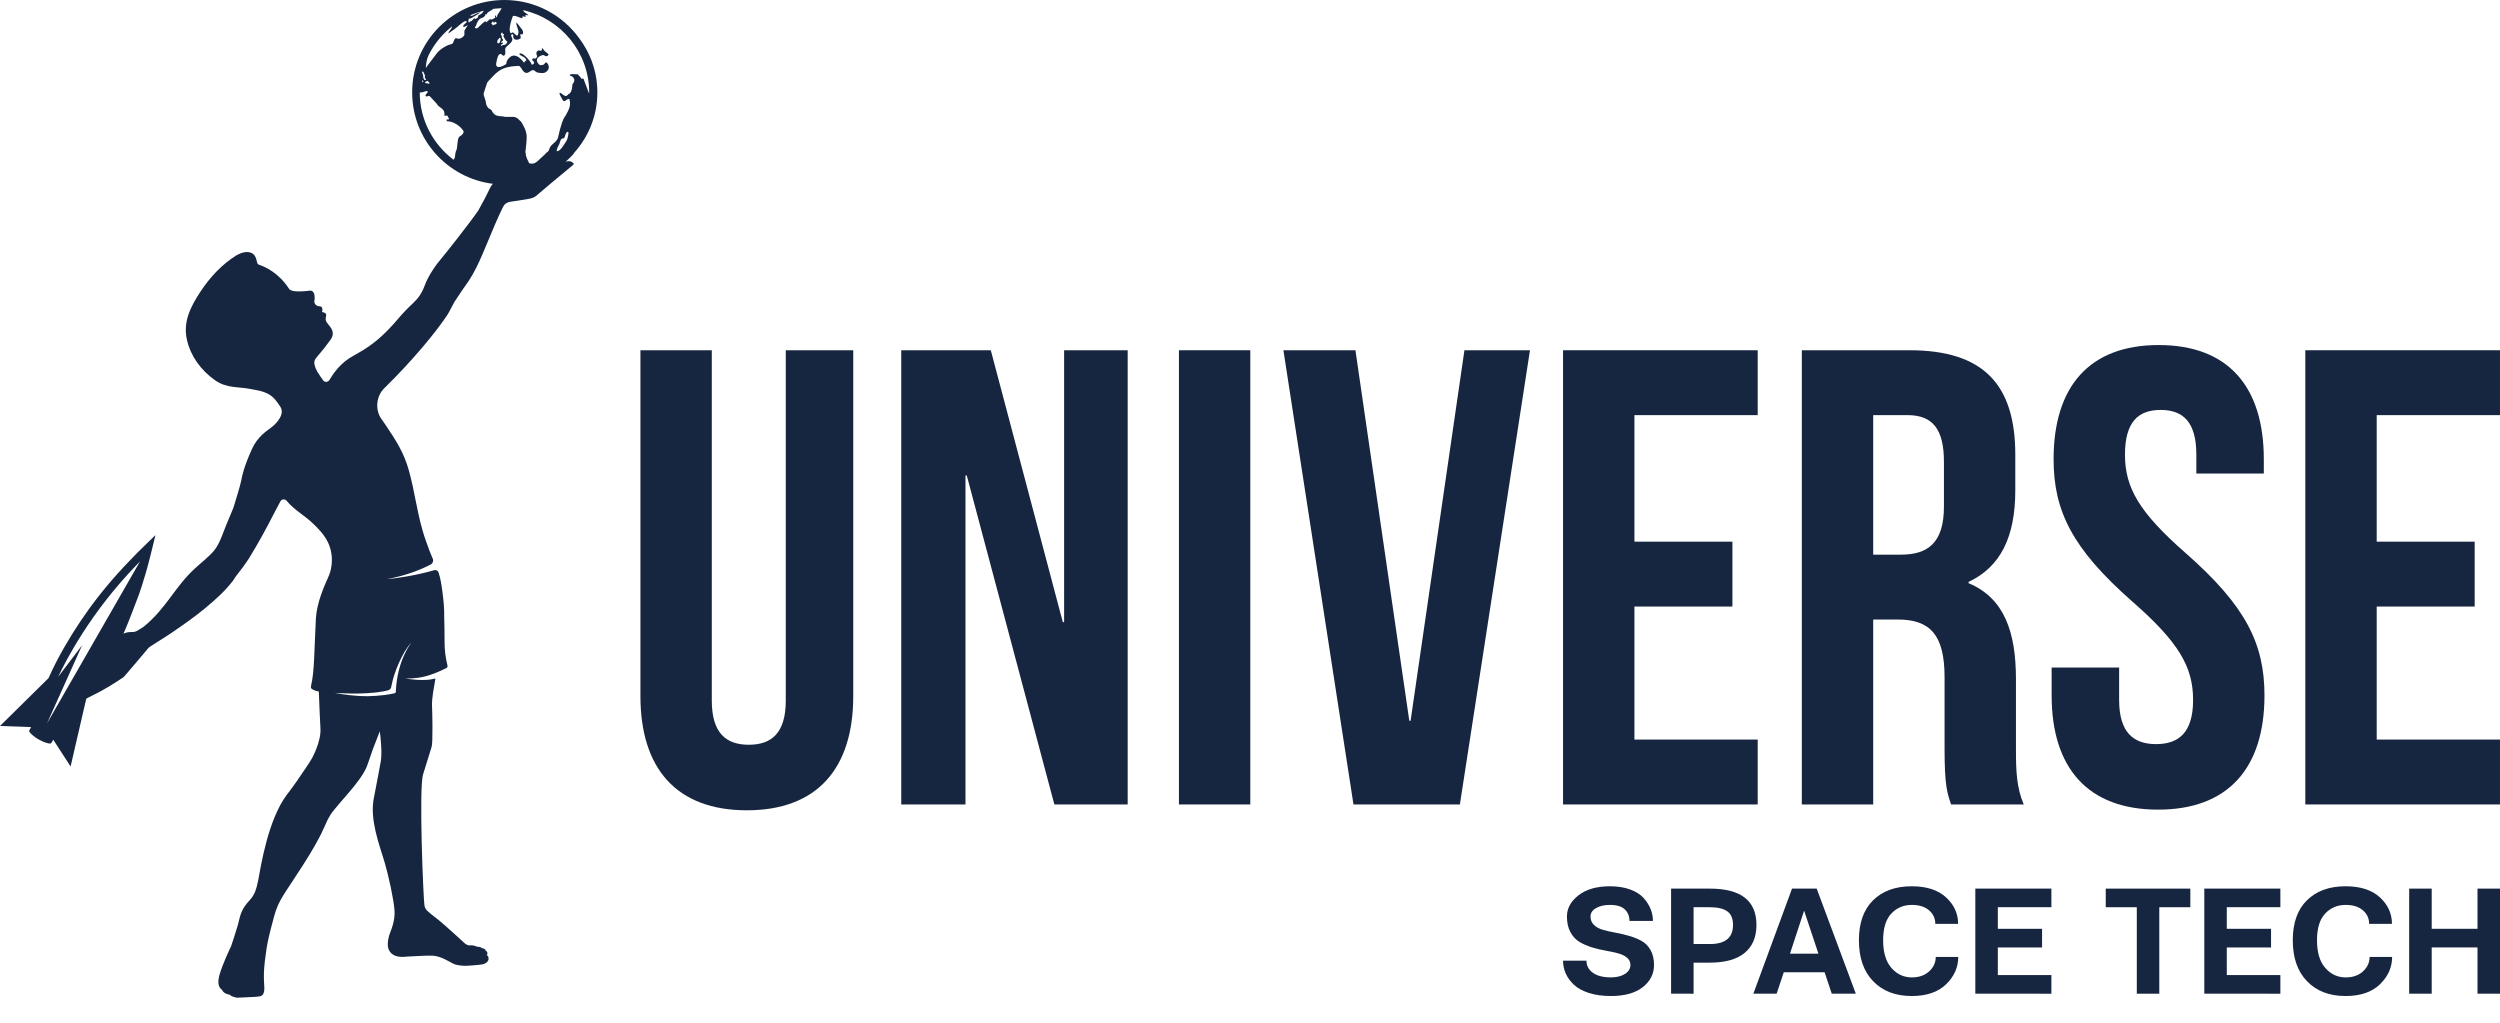
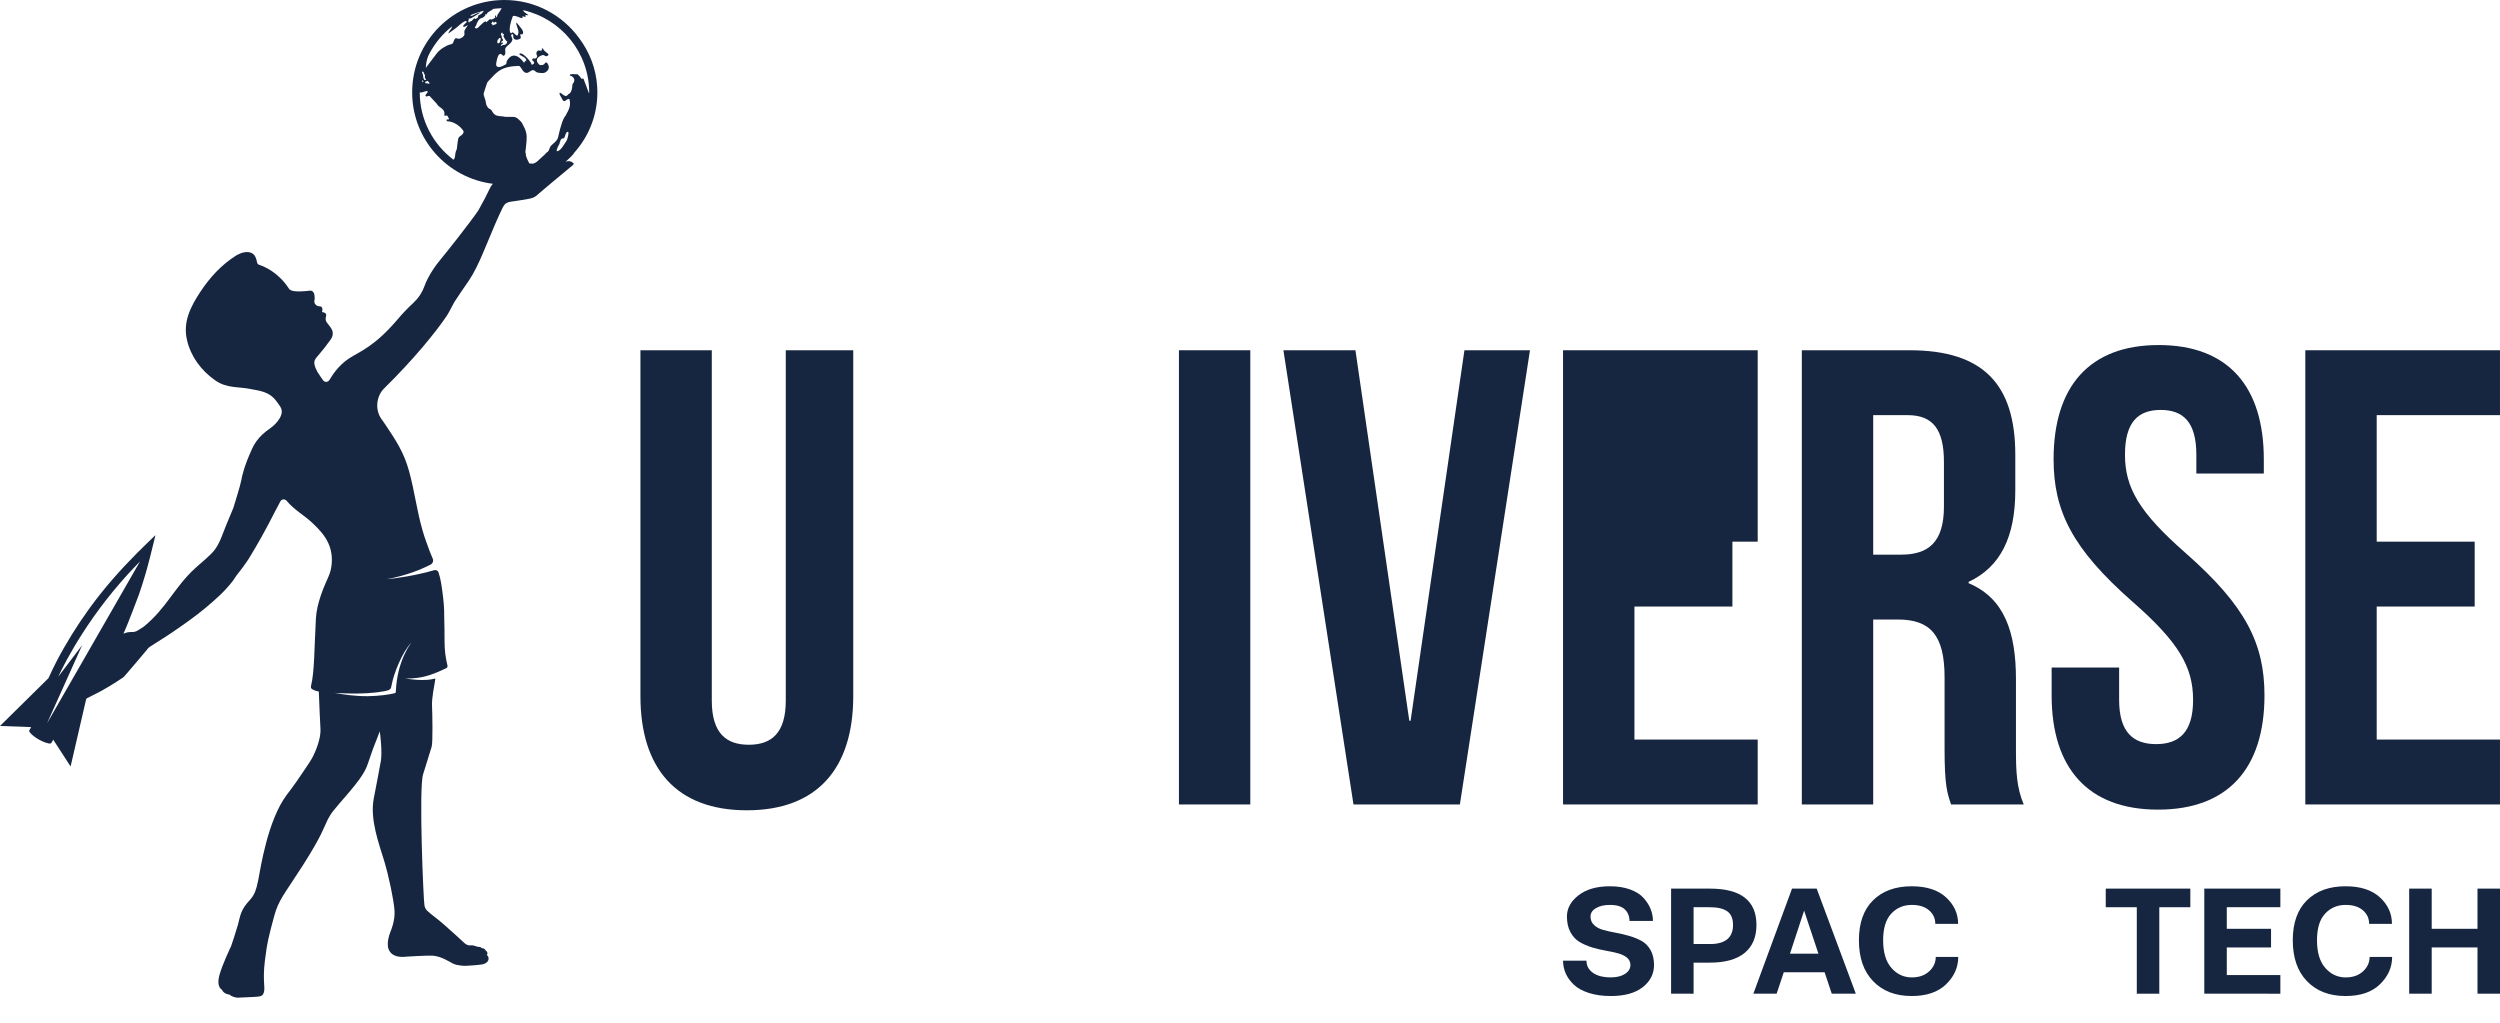
<svg xmlns="http://www.w3.org/2000/svg" width="110" height="45" viewBox="0 0 110 45" fill="none">
  <path d="M31.319 15.411V30.828C31.319 32.255 31.947 32.769 32.947 32.769C33.946 32.769 34.574 32.255 34.574 30.828V15.411H37.543V30.628C37.543 33.826 35.944 35.653 32.861 35.653C29.777 35.653 28.179 33.826 28.179 30.628V15.411H31.319Z" fill="#172640" />
-   <path d="M42.538 20.921H42.481V35.396H39.655V15.411H43.595L46.764 27.373H46.821V15.411H49.618V35.396H46.392L42.538 20.921Z" fill="#172640" />
  <path d="M51.873 15.411H55.013V35.396H51.873V15.411Z" fill="#172640" />
  <path d="M62.009 31.713H62.066L64.435 15.411H67.319L64.235 35.396H59.553L56.47 15.411H59.639L62.009 31.713Z" fill="#172640" />
-   <path d="M71.915 23.833H76.226V26.688H71.915V32.541H77.339V35.396H68.774V15.411H77.339V18.266H71.915V23.833Z" fill="#172640" />
+   <path d="M71.915 23.833H76.226V26.688H71.915V32.541H77.339V35.396H68.774V15.411H77.339V18.266V23.833Z" fill="#172640" />
  <path d="M85.847 35.396C85.675 34.882 85.561 34.568 85.561 32.941V29.8C85.561 27.944 84.933 27.259 83.506 27.259H82.421V35.396H79.28V15.411H84.02C87.274 15.411 88.673 16.924 88.673 20.008V21.578C88.673 23.633 88.017 24.947 86.618 25.603V25.66C88.188 26.317 88.702 27.802 88.702 29.886V32.969C88.702 33.94 88.73 34.654 89.045 35.396L85.847 35.396ZM82.421 18.266V24.404H83.648C84.819 24.404 85.533 23.89 85.533 22.291V20.322C85.533 18.894 85.047 18.266 83.934 18.266L82.421 18.266Z" fill="#172640" />
  <path d="M94.983 15.182C98.038 15.182 99.608 17.01 99.608 20.207V20.835H96.639V20.007C96.639 18.58 96.068 18.037 95.069 18.037C94.07 18.037 93.499 18.58 93.499 20.007C93.499 21.463 94.127 22.548 96.182 24.347C98.809 26.66 99.637 28.315 99.637 30.599C99.637 33.797 98.038 35.624 94.955 35.624C91.871 35.624 90.272 33.797 90.272 30.599V29.372H93.242V30.799C93.242 32.227 93.87 32.741 94.869 32.741C95.868 32.741 96.496 32.227 96.496 30.799C96.496 29.343 95.868 28.258 93.813 26.46C91.186 24.147 90.358 22.491 90.358 20.207C90.358 17.01 91.928 15.182 94.983 15.182Z" fill="#172640" />
  <path d="M104.575 23.833H108.886V26.688H104.575V32.541H109.999V35.396H101.434V15.411H109.999V18.266H104.575V23.833Z" fill="#172640" />
  <path d="M68.774 42.268H69.805C69.805 42.491 69.9 42.67 70.089 42.804C70.278 42.938 70.541 43.005 70.878 43.005C71.133 43.005 71.34 42.954 71.499 42.852C71.659 42.749 71.738 42.618 71.738 42.459C71.738 42.327 71.687 42.219 71.585 42.135C71.482 42.05 71.349 41.987 71.185 41.944C71.021 41.9 70.84 41.861 70.642 41.827C70.444 41.793 70.245 41.745 70.044 41.684C69.844 41.622 69.662 41.543 69.498 41.445C69.334 41.347 69.201 41.203 69.099 41.015C68.996 40.826 68.945 40.597 68.945 40.328C68.945 39.969 69.114 39.657 69.454 39.393C69.793 39.129 70.254 38.996 70.837 38.996C71.174 38.996 71.469 39.043 71.725 39.136C71.98 39.23 72.176 39.354 72.315 39.508C72.454 39.663 72.558 39.825 72.626 39.994C72.695 40.162 72.729 40.337 72.729 40.52H71.697C71.697 40.315 71.629 40.146 71.493 40.014C71.356 39.882 71.137 39.816 70.837 39.816C70.591 39.816 70.387 39.862 70.226 39.956C70.064 40.049 69.983 40.173 69.983 40.328C69.983 40.478 70.034 40.602 70.137 40.7C70.239 40.798 70.372 40.87 70.537 40.915C70.7 40.961 70.882 41.002 71.083 41.038C71.283 41.075 71.482 41.121 71.68 41.178C71.879 41.235 72.059 41.308 72.223 41.397C72.387 41.486 72.52 41.62 72.623 41.8C72.725 41.98 72.777 42.199 72.777 42.459C72.777 42.85 72.612 43.176 72.281 43.435C71.951 43.695 71.483 43.825 70.878 43.825C70.509 43.825 70.185 43.779 69.904 43.688C69.624 43.597 69.405 43.475 69.246 43.323C69.086 43.17 68.968 43.005 68.89 42.828C68.813 42.65 68.774 42.464 68.774 42.268Z" fill="#172640" />
  <path d="M73.528 43.722V39.099H75.235C76.601 39.099 77.284 39.631 77.284 40.697C77.284 41.234 77.11 41.645 76.762 41.93C76.413 42.214 75.905 42.356 75.235 42.356H74.518V43.723L73.528 43.722ZM74.518 41.537H75.317C75.941 41.514 76.253 41.234 76.253 40.697C76.253 40.415 76.167 40.214 75.997 40.096C75.826 39.977 75.57 39.918 75.228 39.918H74.518V41.537Z" fill="#172640" />
  <path d="M77.148 43.722L78.849 39.099H79.934L81.656 43.722H80.597L80.283 42.78H78.486L78.172 43.722H77.148ZM78.76 41.96H80.01L79.381 40.068L78.76 41.96Z" fill="#172640" />
  <path d="M81.792 41.373C81.792 40.608 82.001 40.021 82.417 39.611C82.834 39.201 83.4 38.996 84.114 38.996C84.77 38.996 85.274 39.159 85.627 39.485C85.98 39.81 86.157 40.199 86.157 40.649H85.153C85.153 40.408 85.06 40.209 84.876 40.052C84.692 39.895 84.44 39.816 84.121 39.816C83.757 39.816 83.455 39.944 83.216 40.199C82.977 40.454 82.858 40.845 82.858 41.373C82.858 41.906 82.979 42.312 83.223 42.589C83.466 42.867 83.766 43.006 84.121 43.006C84.436 43.006 84.689 42.917 84.883 42.739C85.076 42.562 85.173 42.35 85.173 42.104H86.163C86.163 42.559 85.986 42.96 85.631 43.306C85.276 43.652 84.77 43.825 84.115 43.825C83.404 43.825 82.84 43.609 82.421 43.176C82.001 42.743 81.792 42.143 81.792 41.373Z" fill="#172640" />
-   <path d="M86.914 43.722V39.099H90.261V39.918H87.905V40.867H89.851V41.687H87.905V42.903H90.261V43.723L86.914 43.722Z" fill="#172640" />
  <path d="M92.653 39.918V39.099H96.375V39.918H95.009V43.723H94.019V39.918H92.653Z" fill="#172640" />
  <path d="M96.989 43.722V39.099H100.336V39.918H97.979V40.867H99.926V41.687H97.979V42.903H100.336V43.723L96.989 43.722Z" fill="#172640" />
  <path d="M100.882 41.373C100.882 40.608 101.09 40.021 101.507 39.611C101.924 39.201 102.489 38.996 103.204 38.996C103.86 38.996 104.364 39.159 104.717 39.485C105.07 39.81 105.246 40.199 105.246 40.649H104.242C104.242 40.408 104.15 40.209 103.966 40.052C103.782 39.895 103.53 39.816 103.211 39.816C102.847 39.816 102.545 39.944 102.306 40.199C102.067 40.454 101.948 40.845 101.948 41.373C101.948 41.906 102.069 42.312 102.313 42.589C102.556 42.867 102.856 43.006 103.211 43.006C103.525 43.006 103.779 42.917 103.973 42.739C104.166 42.562 104.263 42.35 104.263 42.104H105.254C105.254 42.559 105.076 42.96 104.721 43.306C104.366 43.652 103.86 43.825 103.204 43.825C102.494 43.825 101.93 43.609 101.511 43.176C101.091 42.743 100.882 42.143 100.882 41.373Z" fill="#172640" />
  <path d="M106.004 43.722V39.099H106.995V40.867H109.01V39.099H110V43.722H109.01V41.687H106.995V43.722H106.004Z" fill="#172640" />
  <path d="M25.232 6.758C25.939 5.987 26.348 4.945 26.276 3.813C26.229 3.018 25.937 2.285 25.485 1.682C24.746 0.664 23.55 0 22.196 0C19.95 0 18.135 1.815 18.135 4.062C18.135 6.135 19.688 7.837 21.685 8.087C21.606 8.178 21.559 8.271 21.536 8.325C21.448 8.519 21.256 8.89 21.044 9.263C20.657 9.828 19.615 11.143 19.423 11.369C19.188 11.643 18.842 12.129 18.679 12.581C18.566 12.888 18.413 13.114 18.18 13.334C17.938 13.559 17.712 13.793 17.502 14.043C16.476 15.255 15.831 15.463 15.37 15.763C14.855 16.093 14.572 16.595 14.514 16.69C14.507 16.706 14.491 16.724 14.473 16.747C14.401 16.826 14.278 16.819 14.215 16.731C14.127 16.611 14.046 16.489 13.964 16.358C13.908 16.261 13.858 16.141 13.835 16.028C13.813 15.899 13.851 15.818 13.933 15.72C14.052 15.585 14.15 15.454 14.272 15.311C14.36 15.198 14.425 15.11 14.514 14.988C14.586 14.891 14.649 14.794 14.642 14.658C14.636 14.464 14.473 14.328 14.369 14.172C14.335 14.123 14.328 14.066 14.328 14.009C14.335 13.912 14.4 13.831 14.294 13.768C14.278 13.761 14.222 13.727 14.165 13.734C14.165 13.734 14.199 13.677 14.181 13.571C14.175 13.53 14.147 13.492 14.102 13.483C14.068 13.476 14.03 13.476 13.989 13.467C13.876 13.433 13.811 13.322 13.835 13.216C13.851 13.16 13.851 13.078 13.835 12.974C13.795 12.757 13.634 12.789 13.634 12.789C13.634 12.789 13.255 12.845 12.949 12.811C12.805 12.796 12.732 12.732 12.714 12.705C12.714 12.698 12.707 12.698 12.707 12.689C12.231 11.971 11.632 11.729 11.417 11.656C11.36 11.641 11.32 11.6 11.311 11.543C11.277 11.39 11.231 11.164 11.003 11.107C10.73 11.028 10.406 11.236 10.4 11.236C9.753 11.638 9.222 12.219 8.809 12.85C8.379 13.503 8.042 14.174 8.228 14.963C8.39 15.673 8.842 16.295 9.462 16.731C9.977 17.095 10.47 17.004 11.026 17.117C11.405 17.196 11.848 17.215 12.172 17.666C12.269 17.802 12.407 17.947 12.398 18.125C12.391 18.311 12.253 18.505 12.131 18.634C11.953 18.828 11.722 18.941 11.534 19.127C11.349 19.305 11.195 19.513 11.091 19.748C10.745 20.501 10.648 20.944 10.614 21.145C10.581 21.34 10.298 22.25 10.275 22.323V22.329C10.169 22.581 10.065 22.829 9.959 23.089C9.814 23.435 9.692 23.855 9.466 24.165C9.265 24.445 8.845 24.761 8.594 24.996C7.692 25.812 7.326 26.764 6.318 27.578C6.155 27.684 5.994 27.795 5.908 27.802C5.868 27.809 5.829 27.809 5.773 27.809C5.653 27.809 5.542 27.831 5.429 27.883C5.45 27.838 5.472 27.795 5.492 27.747C5.617 27.467 6.03 26.394 6.119 26.143C6.218 25.854 6.311 25.564 6.397 25.27C6.426 25.171 6.455 25.072 6.482 24.97C6.564 24.674 6.639 24.373 6.711 24.074C6.779 23.794 6.838 23.548 6.84 23.546C6.833 23.552 6.302 24.061 6.048 24.316C5.287 25.083 4.57 25.89 3.931 26.774C3.393 27.519 2.902 28.304 2.477 29.122C2.364 29.343 2.254 29.57 2.152 29.798C2.14 29.822 2.134 29.836 2.134 29.838C2.109 29.865 0 31.943 0 31.943L1.37 31.992C1.37 31.992 1.284 32.139 1.284 32.148C1.284 32.157 1.279 32.162 1.284 32.169C1.289 32.192 1.304 32.219 1.334 32.25C1.365 32.288 1.402 32.32 1.438 32.352C1.603 32.492 1.793 32.6 1.996 32.671C2.039 32.686 2.082 32.7 2.129 32.709C2.159 32.714 2.236 32.727 2.256 32.694L2.342 32.546L3.106 33.726C3.106 33.726 3.723 31.041 3.791 30.763C3.797 30.754 3.806 30.741 3.82 30.725C3.82 30.725 3.933 30.675 4.062 30.603C4.634 30.329 5.095 30.022 5.353 29.85C5.409 29.827 5.497 29.737 5.538 29.681C5.617 29.584 6.347 28.743 6.458 28.598C6.492 28.548 6.53 28.51 6.578 28.469C6.917 28.246 7.274 28.033 7.604 27.807C8.096 27.468 8.587 27.129 9.048 26.742C9.516 26.347 9.88 26.033 10.26 25.54C10.323 25.451 10.379 25.346 10.454 25.26C10.623 25.049 10.784 24.83 10.931 24.607C11.351 23.928 11.731 23.234 12.093 22.522C12.109 22.491 12.237 22.249 12.335 22.063C12.391 21.957 12.529 21.941 12.608 22.032L12.615 22.038C12.945 22.441 13.404 22.678 13.777 23.04C14.034 23.282 14.285 23.555 14.437 23.878C14.62 24.262 14.645 24.708 14.543 25.115C14.491 25.311 14.401 25.483 14.322 25.669C14.242 25.854 14.175 26.023 14.114 26.206C14.005 26.532 13.917 26.873 13.899 27.219C13.826 28.559 13.842 29.549 13.682 30.196C13.666 30.246 13.698 30.309 13.745 30.331C13.842 30.381 13.899 30.404 14.028 30.429V30.436C14.05 31.057 14.084 31.76 14.1 32.058C14.134 32.639 13.727 33.365 13.727 33.365C13.639 33.528 13.306 34.011 13.058 34.373C12.92 34.574 12.671 34.906 12.615 34.976C11.783 36.089 11.469 38.166 11.363 38.722C11.322 38.939 11.275 39.102 11.227 39.231C11.171 39.366 11.091 39.497 10.985 39.61C10.576 40.04 10.565 40.336 10.47 40.686C10.373 41.025 10.196 41.559 10.171 41.624L10.165 41.64C10.131 41.712 9.785 42.429 9.649 42.922C9.514 43.437 9.762 43.543 9.762 43.543C9.842 43.744 10.117 43.769 10.117 43.769C10.167 43.849 10.359 43.882 10.415 43.898H10.456L11.166 43.866C11.464 43.844 11.568 43.851 11.618 43.631C11.668 43.414 11.555 43.145 11.652 42.3C11.749 41.455 11.853 41.104 12.054 40.345C12.255 39.585 12.497 39.375 13.336 38.059C14.175 36.742 14.256 36.389 14.418 36.066C14.588 35.743 14.636 35.702 15.356 34.864C16.075 34.025 16.132 33.751 16.213 33.523C16.263 33.385 16.342 33.137 16.408 32.958C16.448 32.845 16.665 32.289 16.706 32.192C16.706 32.185 16.713 32.192 16.713 32.192C16.729 32.312 16.819 33.037 16.763 33.451C16.756 33.514 16.568 34.509 16.446 35.13C16.267 36.057 16.681 37.14 16.898 37.86C17.115 38.58 17.319 39.572 17.357 40.04C17.398 40.507 17.187 40.978 17.187 40.978C17.002 41.437 17.079 41.705 17.079 41.705C17.208 42.214 17.881 42.092 17.881 42.092C17.881 42.092 18.865 42.034 19.041 42.049C19.421 42.081 19.73 42.294 19.931 42.397C20.126 42.496 20.447 42.496 20.497 42.496H20.503C20.56 42.496 21.062 42.462 21.222 42.433C21.407 42.393 21.489 42.288 21.495 42.207C21.512 42.063 21.416 42.022 21.416 42.022C21.416 42.022 21.448 41.99 21.448 41.943C21.441 41.855 21.36 41.814 21.36 41.814C21.337 41.726 21.215 41.717 21.191 41.717C21.174 41.667 21.071 41.66 21.021 41.66C20.842 41.597 20.804 41.597 20.797 41.597C20.756 41.597 20.718 41.59 20.677 41.597C20.548 41.604 20.442 41.5 20.442 41.5C20.442 41.5 19.538 40.661 19.208 40.41C18.772 40.071 18.718 40.033 18.675 39.834C18.634 39.655 18.417 34.646 18.62 34.057C18.709 33.79 18.937 33.024 18.993 32.854C19.05 32.675 19.025 31.385 19.009 31.053C18.993 30.73 19.116 30.114 19.116 30.114C19.131 30.026 19.147 29.945 19.156 29.864C19.156 29.864 19.156 29.857 19.149 29.857C19.03 29.879 18.932 29.907 18.795 29.913C18.514 29.929 18.302 29.92 17.825 29.857C18.019 29.857 18.189 29.85 18.374 29.825C18.625 29.793 18.883 29.719 19.107 29.631C19.342 29.543 19.536 29.445 19.64 29.396C19.681 29.38 19.697 29.332 19.69 29.289C19.604 28.939 19.561 28.609 19.561 28.25C19.561 27.87 19.556 27.49 19.545 27.111C19.552 26.76 19.515 26.414 19.47 26.069C19.43 25.77 19.392 25.47 19.294 25.183C19.272 25.11 19.188 25.069 19.116 25.085C18.3 25.327 17.389 25.449 17.066 25.48C17.059 25.48 17.059 25.474 17.066 25.474C17.911 25.314 18.535 25.054 18.955 24.837C19.043 24.787 19.084 24.676 19.043 24.586L18.915 24.278C18.802 23.962 18.68 23.657 18.591 23.333C18.325 22.407 18.252 21.647 17.995 20.716C17.76 19.87 17.405 19.36 16.955 18.682C16.914 18.625 16.858 18.537 16.786 18.44C16.494 18.037 16.55 17.432 16.907 17.084C18.2 15.816 19.184 14.604 19.668 13.881C19.787 13.695 19.878 13.485 19.991 13.291C20.126 13.074 20.474 12.572 20.619 12.364C20.87 11.991 21.055 11.589 21.234 11.175C21.419 10.739 21.598 10.303 21.783 9.869C21.889 9.627 21.993 9.392 22.106 9.159C22.147 9.08 22.179 9.023 22.226 8.98C22.282 8.931 22.348 8.901 22.42 8.883C22.694 8.843 22.97 8.804 23.236 8.754C23.356 8.732 23.487 8.705 23.582 8.625C23.645 8.562 24.76 7.633 25.221 7.253C25.253 7.204 25.253 7.181 25.243 7.174V7.197C25.178 7.125 25.103 7.084 25.008 7.091C24.965 7.093 24.925 7.104 24.884 7.118C25.013 7.005 25.135 6.887 25.25 6.761L25.232 6.758ZM2.064 31.838L3.614 28.39L2.561 29.777C2.871 29.115 3.969 26.952 6.049 24.818C6.087 24.779 6.162 24.7 6.162 24.7L2.064 31.836V31.838ZM16.846 30.426C16.944 30.41 17.032 30.385 17.088 30.369C17.144 30.354 17.194 30.306 17.208 30.247C17.224 30.191 17.242 30.109 17.248 30.069C17.328 29.648 17.692 28.688 18.112 28.261C18.112 28.261 17.472 29.02 17.416 30.439C17.416 30.471 17.393 30.496 17.359 30.503C17.142 30.559 16.69 30.624 16.197 30.632C15.657 30.638 15.085 30.559 14.728 30.487C14.728 30.487 16.003 30.584 16.841 30.423L16.846 30.426ZM22.092 1.437H22.11C22.11 1.437 22.117 1.453 22.117 1.458C22.117 1.472 22.117 1.483 22.11 1.496C22.122 1.503 22.133 1.496 22.142 1.492C22.156 1.487 22.163 1.492 22.167 1.501C22.187 1.539 22.135 1.578 22.158 1.616C22.267 1.808 22.289 1.808 22.296 1.815C22.305 1.815 22.319 1.815 22.319 1.831C22.319 1.831 22.325 1.837 22.319 1.846C22.314 1.851 22.314 1.86 22.312 1.867C22.307 1.876 22.305 1.885 22.3 1.892C22.289 1.912 22.276 1.932 22.255 1.948C22.244 1.957 22.233 1.964 22.219 1.969C22.21 1.973 22.199 1.973 22.19 1.975H22.169L22.129 1.982H22.12C22.12 1.982 22.113 1.989 22.108 1.991C22.104 1.993 22.099 1.998 22.095 2.002C22.088 2.007 22.084 2.011 22.074 2.014C22.063 2.018 22.052 2.014 22.038 2.005V1.989C22.038 1.989 22.043 1.98 22.047 1.973C22.061 1.957 22.081 1.95 22.097 1.937C22.117 1.926 22.133 1.914 22.133 1.889C22.133 1.883 22.133 1.88 22.129 1.876C22.124 1.871 22.122 1.871 22.117 1.871C22.117 1.871 22.099 1.878 22.092 1.883C22.092 1.883 22.088 1.887 22.085 1.887H22.061C22.061 1.887 22.056 1.865 22.056 1.86C22.056 1.842 22.067 1.824 22.079 1.813C22.09 1.801 22.101 1.797 22.117 1.797C22.133 1.797 22.133 1.781 22.133 1.781C22.14 1.749 22.133 1.734 22.104 1.704C22.081 1.681 22.081 1.672 22.081 1.627C22.081 1.607 22.076 1.591 22.07 1.573C22.065 1.566 22.063 1.557 22.058 1.553C22.052 1.546 22.047 1.542 22.043 1.532C22.038 1.521 22.038 1.508 22.043 1.494C22.047 1.48 22.049 1.471 22.056 1.462C22.063 1.456 22.067 1.446 22.074 1.442L22.081 1.435L22.092 1.437ZM18.589 3.144H18.612C18.643 3.192 18.659 3.212 18.695 3.313C18.7 3.329 18.7 3.354 18.695 3.39C18.686 3.438 18.695 3.445 18.743 3.474L18.749 3.481L18.743 3.503C18.743 3.503 18.743 3.51 18.736 3.51C18.727 3.517 18.697 3.526 18.675 3.517C18.659 3.494 18.652 3.469 18.636 3.456C18.627 3.44 18.614 3.34 18.614 3.311H18.609C18.609 3.293 18.609 3.261 18.587 3.225C18.58 3.218 18.58 3.218 18.566 3.225L18.587 3.142L18.589 3.144ZM18.763 3.585C18.763 3.585 18.779 3.569 18.786 3.564C18.806 3.553 18.808 3.569 18.826 3.569C18.826 3.569 18.849 3.598 18.854 3.603C18.874 3.623 18.937 3.662 18.876 3.682C18.847 3.693 18.815 3.662 18.786 3.662C18.768 3.662 18.747 3.677 18.729 3.662C18.725 3.657 18.693 3.598 18.702 3.598C18.72 3.598 18.734 3.598 18.75 3.591C18.75 3.591 18.758 3.587 18.763 3.585ZM18.625 3.612H18.605C18.605 3.612 18.589 3.596 18.573 3.589V3.542C18.573 3.542 18.589 3.535 18.596 3.535C18.611 3.542 18.618 3.573 18.618 3.573C18.634 3.589 18.627 3.594 18.625 3.609L18.625 3.612ZM20.395 5.822C20.386 5.854 20.372 5.915 20.232 6.001C20.153 6.051 20.153 6.162 20.137 6.243C20.128 6.304 20.119 6.365 20.115 6.426C20.108 6.474 20.108 6.521 20.097 6.564C20.088 6.602 20.065 6.636 20.054 6.672C20.036 6.731 20.033 6.79 20.024 6.851C20.02 6.885 20.018 6.919 20.004 6.953C20.004 6.959 19.959 7.03 19.956 7.03C19.057 6.352 18.469 5.276 18.469 4.064L18.462 4.06C18.512 4.087 18.58 4.06 18.63 4.046C18.657 4.037 18.797 3.981 18.813 4.019C18.833 4.06 18.795 4.087 18.77 4.118C18.75 4.141 18.702 4.204 18.729 4.231C18.774 4.276 18.851 4.191 18.908 4.231L19.222 4.57C19.238 4.589 19.244 4.611 19.26 4.629C19.278 4.649 19.297 4.665 19.317 4.683C19.355 4.717 19.398 4.744 19.439 4.776C19.477 4.808 19.513 4.844 19.534 4.889C19.554 4.93 19.556 4.975 19.556 5.02C19.556 5.04 19.547 5.07 19.556 5.085C19.563 5.113 19.622 5.085 19.644 5.081H19.658C19.658 5.081 19.667 5.081 19.672 5.088C19.68 5.095 19.69 5.104 19.697 5.111C19.71 5.128 19.717 5.149 19.726 5.171C19.735 5.192 19.767 5.203 19.742 5.253C19.733 5.276 19.653 5.233 19.651 5.273V5.314C19.658 5.337 19.672 5.334 19.697 5.337C19.898 5.35 20.083 5.443 20.232 5.576C20.277 5.617 20.318 5.662 20.354 5.712C20.37 5.732 20.39 5.757 20.399 5.78L20.392 5.818L20.395 5.822ZM20.431 1.467C20.485 1.582 20.239 1.745 20.133 1.698C20.081 1.675 20.049 1.675 20.033 1.691C19.979 1.745 19.965 1.813 19.94 1.874C19.918 1.921 19.88 1.942 19.832 1.951C19.71 1.973 19.586 2.046 19.479 2.113C19.364 2.19 19.262 2.283 19.186 2.391C18.756 2.952 18.756 2.961 18.738 2.99C18.733 2.923 18.747 2.853 18.756 2.787C18.774 2.645 18.817 2.505 18.885 2.376C19.131 1.901 19.477 1.485 19.895 1.155C19.891 1.169 19.884 1.191 19.88 1.2C19.873 1.221 19.861 1.241 19.855 1.259C19.83 1.304 19.794 1.338 19.764 1.381C19.76 1.388 19.721 1.471 19.724 1.471C19.744 1.471 19.771 1.444 19.785 1.435C19.827 1.406 19.868 1.374 19.909 1.345C19.986 1.288 20.063 1.236 20.135 1.175C20.207 1.114 20.264 1.051 20.343 0.999C20.388 0.972 20.454 0.918 20.51 0.927H20.517C20.517 0.927 20.517 0.931 20.521 0.934L20.528 0.949C20.528 0.949 20.533 0.961 20.533 0.967C20.533 0.985 20.497 1.008 20.483 1.019C20.463 1.04 20.447 1.058 20.427 1.078C20.411 1.096 20.377 1.128 20.377 1.148C20.377 1.157 20.381 1.169 20.39 1.175C20.409 1.196 20.476 1.164 20.492 1.155C20.526 1.135 20.555 1.114 20.589 1.098C20.542 1.182 20.474 1.268 20.436 1.352C20.427 1.399 20.427 1.435 20.436 1.467H20.431ZM20.743 0.924C20.723 0.94 20.707 0.94 20.682 0.942H20.673C20.673 0.942 20.666 0.954 20.664 0.963C20.66 0.985 20.642 0.983 20.621 0.983C20.616 0.963 20.601 0.945 20.603 0.922C20.607 0.9 20.626 0.884 20.642 0.868C20.63 0.861 20.605 0.854 20.612 0.847V0.838C20.612 0.838 20.632 0.811 20.637 0.809C20.642 0.809 20.653 0.814 20.657 0.816H20.691C20.743 0.802 20.795 0.762 20.843 0.735C20.876 0.719 20.974 0.66 21.127 0.556C21.161 0.527 21.012 0.572 20.91 0.624C20.772 0.692 20.766 0.714 20.711 0.685C20.705 0.685 20.702 0.669 20.693 0.671C20.876 0.59 21.071 0.527 21.267 0.477C21.274 0.477 21.281 0.482 21.285 0.482C21.247 0.549 21.186 0.604 21.186 0.604C21.139 0.642 21.078 0.658 21.032 0.696C21.048 0.762 21.048 0.764 20.926 0.834C20.919 0.839 20.906 0.841 20.904 0.827C20.897 0.811 20.89 0.798 20.883 0.805C20.815 0.827 20.795 0.893 20.743 0.929L20.743 0.924ZM20.908 1.23C20.886 1.223 20.892 1.207 20.892 1.207C20.908 1.168 20.947 1.139 20.96 1.092C20.96 1.053 21.059 0.823 21.177 0.798C21.277 0.782 21.36 0.676 21.36 0.676C21.36 0.676 21.36 0.669 21.353 0.669C21.346 0.669 21.344 0.669 21.337 0.662C21.337 0.64 21.353 0.631 21.358 0.624C21.367 0.624 21.378 0.631 21.387 0.647C21.426 0.624 21.435 0.57 21.464 0.547C21.525 0.5 21.602 0.47 21.663 0.425C21.679 0.418 21.686 0.402 21.695 0.393H21.69C21.817 0.375 21.945 0.366 22.074 0.362C22.036 0.43 21.995 0.502 21.948 0.563H21.952C21.912 0.613 21.887 0.647 21.884 0.662C21.878 0.694 21.878 0.723 21.864 0.746C21.848 0.769 21.832 0.769 21.832 0.753C21.825 0.73 21.839 0.705 21.816 0.685C21.8 0.669 21.778 0.701 21.778 0.701C21.762 0.732 21.8 0.739 21.8 0.762C21.8 0.762 21.679 0.877 21.593 0.857C21.561 0.834 21.554 0.834 21.538 0.857C21.523 0.872 21.523 0.879 21.414 0.965C21.398 0.972 21.394 0.981 21.384 0.981C21.384 0.981 21.384 0.974 21.378 0.958C21.378 0.927 21.355 0.897 21.1 1.15C21 1.25 20.985 1.266 20.908 1.234L20.908 1.23ZM22.029 1.738C22.029 1.738 22.022 1.786 21.991 1.853C21.968 1.93 21.898 1.914 21.882 1.876C21.866 1.844 21.903 1.745 21.903 1.745C21.912 1.729 21.934 1.729 21.941 1.722C21.957 1.706 21.95 1.684 21.964 1.675C21.973 1.666 21.986 1.666 22 1.668C22.029 1.677 22.036 1.711 22.025 1.736H22.029V1.738ZM21.663 1.053C21.647 1.06 21.618 1.067 21.618 1.044C21.618 1.028 21.665 0.961 21.665 0.961C21.665 0.954 21.681 0.954 21.681 0.945C21.688 0.945 21.697 0.938 21.697 0.938C21.713 0.999 21.713 1.006 21.758 0.985C21.812 0.954 21.819 0.954 21.826 0.963C21.846 0.979 21.858 1.017 21.846 1.04C21.831 1.071 21.799 1.071 21.799 1.071C21.783 1.071 21.749 1.085 21.699 1.11C21.661 1.126 21.661 1.11 21.661 1.062C21.67 1.053 21.67 1.051 21.661 1.056L21.663 1.053ZM21.57 4.803C21.537 4.783 21.507 4.778 21.478 4.744C21.444 4.704 21.414 4.656 21.399 4.606C21.378 4.554 21.38 4.498 21.367 4.441C21.353 4.387 21.331 4.331 21.313 4.274C21.297 4.227 21.27 4.15 21.285 4.1C21.285 4.1 21.424 3.655 21.439 3.63C21.475 3.578 21.525 3.531 21.568 3.485C21.606 3.442 21.647 3.399 21.688 3.357C21.756 3.284 21.828 3.216 21.909 3.153C22.067 3.031 22.251 2.966 22.447 2.934C22.511 2.923 22.574 2.914 22.637 2.911C22.671 2.907 22.707 2.905 22.741 2.905C22.77 2.905 22.825 2.891 22.849 2.905C22.854 2.905 22.858 2.911 22.863 2.914C22.963 3.002 22.992 3.16 23.132 3.203C23.286 3.25 23.401 2.986 23.541 3.126C23.575 3.16 23.607 3.182 23.652 3.192C23.693 3.203 23.738 3.205 23.781 3.21C23.844 3.214 23.919 3.223 23.98 3.192C24.061 3.151 24.14 3.076 24.147 2.981C24.154 2.913 24.127 2.843 24.086 2.787C24.075 2.769 24.068 2.758 24.047 2.753H24.005C24.005 2.753 23.998 2.753 23.996 2.758C23.996 2.758 23.991 2.762 23.989 2.764C23.937 2.859 23.84 2.886 23.738 2.855C23.415 2.547 23.869 2.425 23.869 2.425C23.932 2.409 23.969 2.459 24.025 2.475H24.036C24.066 2.475 24.145 2.434 24.134 2.396C24.125 2.373 24.1 2.355 24.081 2.339C24.045 2.308 24.005 2.278 23.969 2.247C23.932 2.217 23.91 2.181 23.889 2.138C23.889 2.138 23.889 2.132 23.883 2.132H23.844C23.844 2.132 23.844 2.136 23.844 2.138C23.84 2.163 23.84 2.188 23.84 2.215C23.799 2.238 23.756 2.238 23.709 2.215C23.709 2.215 23.53 2.254 23.632 2.462C23.632 2.5 23.641 2.522 23.555 2.577C23.541 2.586 23.489 2.563 23.469 2.57C23.437 2.577 23.417 2.597 23.41 2.629V2.635C23.41 2.649 23.458 2.672 23.467 2.685C23.476 2.701 23.516 2.769 23.501 2.785C23.467 2.825 23.444 2.841 23.392 2.846C23.399 2.846 23.36 2.767 23.358 2.76C23.338 2.724 23.313 2.692 23.288 2.66C23.227 2.581 23.155 2.504 23.078 2.441C23.024 2.398 22.938 2.33 22.861 2.353C22.861 2.36 22.854 2.376 22.854 2.385C22.854 2.405 22.916 2.439 22.931 2.448C22.963 2.468 22.997 2.482 23.028 2.5C23.089 2.534 23.15 2.588 23.162 2.658C23.162 2.663 23.162 2.665 23.155 2.665C23.137 2.669 23.103 2.69 23.103 2.694C23.087 2.712 23.08 2.73 23.067 2.751C23.067 2.755 23.053 2.755 23.049 2.751C22.63 2.188 22.375 2.556 22.312 2.665C22.282 2.715 22.289 2.769 22.276 2.805C22.276 2.812 22.271 2.816 22.269 2.821C22.262 2.828 22.257 2.83 22.248 2.834C22.156 2.889 21.866 3.056 21.83 2.85V2.809C21.891 2.412 21.984 2.287 22.104 2.425C22.117 2.439 22.14 2.45 22.16 2.454C22.165 2.454 22.181 2.45 22.181 2.448C22.296 2.348 22.181 2.199 22.255 2.093C22.339 1.978 22.495 1.914 22.54 1.77C22.558 1.718 22.531 1.67 22.511 1.625C22.502 1.605 22.49 1.578 22.49 1.555C22.49 1.514 22.522 1.517 22.556 1.505H22.56C22.56 1.505 22.565 1.505 22.567 1.51C22.596 1.544 22.576 1.6 22.587 1.641C22.596 1.688 22.623 1.724 22.671 1.74C22.743 1.763 22.84 1.736 22.897 1.693C22.902 1.693 22.904 1.686 22.906 1.684C22.931 1.65 22.892 1.564 22.888 1.528C22.888 1.512 22.92 1.505 22.928 1.505L22.958 1.512H22.983C23.006 1.505 23.015 1.458 23.017 1.437C23.017 1.408 23.01 1.377 22.999 1.349C22.972 1.288 22.926 1.241 22.888 1.191L22.775 1.046C22.775 1.046 22.718 0.99 22.721 0.979C22.689 1.177 22.904 1.356 22.768 1.564C22.759 1.575 22.712 1.548 22.705 1.544C22.685 1.532 22.669 1.517 22.653 1.499C22.631 1.476 22.576 1.408 22.535 1.431C22.529 1.435 22.483 1.471 22.483 1.469C22.33 1.347 22.531 0.793 22.567 0.707C22.576 0.707 22.576 0.7 22.583 0.7C22.721 0.685 22.836 0.777 22.967 0.8C22.974 0.793 22.99 0.784 22.999 0.777C22.99 0.77 22.983 0.755 22.983 0.746C22.99 0.723 22.999 0.723 22.999 0.723C22.983 0.707 23.067 0.739 23.121 0.746C23.121 0.739 23.127 0.723 23.127 0.707C23.121 0.7 23.112 0.684 23.112 0.675C23.121 0.669 23.134 0.66 23.143 0.66C23.195 0.675 23.229 0.678 23.252 0.666C23.184 0.612 23.06 0.522 23.06 0.522C23.035 0.499 23.024 0.472 23.021 0.447C24.68 0.823 25.924 2.303 25.924 4.073C25.924 4.082 25.924 4.091 25.924 4.1L25.91 4.093H25.915C25.892 4.055 25.883 4.016 25.867 3.978C25.835 3.892 25.802 3.806 25.77 3.72C25.752 3.677 25.738 3.634 25.72 3.591C25.704 3.553 25.697 3.512 25.677 3.474C25.67 3.456 25.632 3.44 25.623 3.465C25.623 3.469 25.618 3.471 25.616 3.474H25.609C25.573 3.474 25.548 3.408 25.526 3.381C25.505 3.358 25.483 3.338 25.462 3.318C25.451 3.306 25.442 3.295 25.435 3.282C25.422 3.266 25.415 3.268 25.397 3.268H25.361C25.309 3.268 25.261 3.261 25.212 3.261C25.189 3.261 25.16 3.261 25.137 3.268C25.119 3.268 25.085 3.275 25.076 3.288C25.062 3.302 25.069 3.325 25.087 3.329C25.114 3.336 25.146 3.347 25.169 3.361C25.204 3.383 25.234 3.413 25.254 3.453C25.293 3.539 25.254 3.634 25.195 3.695L25.187 3.718C25.187 3.74 25.18 3.772 25.18 3.786C25.171 3.892 25.153 4.021 25.073 4.102C25.053 4.122 25.033 4.134 25.008 4.147C25.003 4.147 25.001 4.152 24.999 4.154C24.988 4.161 24.981 4.177 24.972 4.186C24.956 4.199 24.938 4.211 24.92 4.22C24.877 4.238 24.827 4.201 24.793 4.181C24.755 4.158 24.721 4.122 24.682 4.1C24.671 4.093 24.66 4.086 24.648 4.084C24.563 4.077 24.687 4.271 24.705 4.301C24.73 4.342 24.759 4.425 24.805 4.448C24.841 4.466 24.888 4.423 24.915 4.403C24.936 4.387 24.956 4.376 24.978 4.364C24.992 4.357 25.035 4.342 25.044 4.357C25.08 4.409 25.084 4.509 25.08 4.593C25.076 4.665 25.058 4.733 25.03 4.803C25.001 4.879 24.96 4.952 24.919 5.022L24.899 5.07L24.89 5.085C24.782 5.198 24.671 5.512 24.558 6.032C24.544 6.093 24.524 6.134 24.483 6.184C24.456 6.22 24.422 6.249 24.388 6.281C24.307 6.353 24.219 6.414 24.183 6.521C24.16 6.593 24.133 6.674 24.058 6.708C24.031 6.719 23.997 6.774 23.975 6.794C23.939 6.828 23.903 6.86 23.866 6.893C23.789 6.957 23.724 7.031 23.647 7.095C23.593 7.14 23.5 7.201 23.428 7.201C23.407 7.201 23.392 7.196 23.373 7.194H23.306C23.279 7.185 23.254 7.124 23.245 7.099C23.227 7.07 23.213 7.038 23.199 7.007C23.179 6.962 23.161 6.914 23.148 6.869C23.134 6.826 23.139 6.785 23.132 6.742C23.125 6.719 23.116 6.701 23.118 6.679C23.118 6.654 23.127 6.622 23.127 6.598C23.131 6.546 23.138 6.496 23.145 6.444C23.154 6.362 23.163 6.279 23.168 6.198C23.174 6.089 23.179 5.976 23.158 5.868C23.129 5.7 23.039 5.551 22.962 5.404C22.939 5.357 22.878 5.314 22.842 5.275C22.774 5.198 22.684 5.142 22.576 5.142C22.32 5.149 22.178 5.142 22.146 5.126C22.123 5.113 22.069 5.119 22.042 5.117C22.015 5.117 21.983 5.11 21.956 5.106C21.915 5.099 21.875 5.092 21.836 5.079C21.771 5.054 21.701 4.982 21.669 4.923C21.64 4.871 21.626 4.839 21.572 4.805L21.57 4.803ZM24.497 6.656V6.634C24.497 6.634 24.482 6.611 24.536 6.489V6.48C24.558 6.433 24.59 6.385 24.613 6.335C24.633 6.274 24.642 6.213 24.674 6.152C24.68 6.13 24.706 6.121 24.735 6.091C24.782 6.098 24.834 6.107 24.873 5.947C24.882 5.924 24.904 5.825 24.968 5.802C25.006 5.795 25.006 5.818 25.015 5.849C25.008 5.91 24.992 6.033 24.968 6.096C24.947 6.163 24.929 6.195 24.907 6.227C24.676 6.596 24.613 6.636 24.497 6.656Z" fill="#172640" />
</svg>